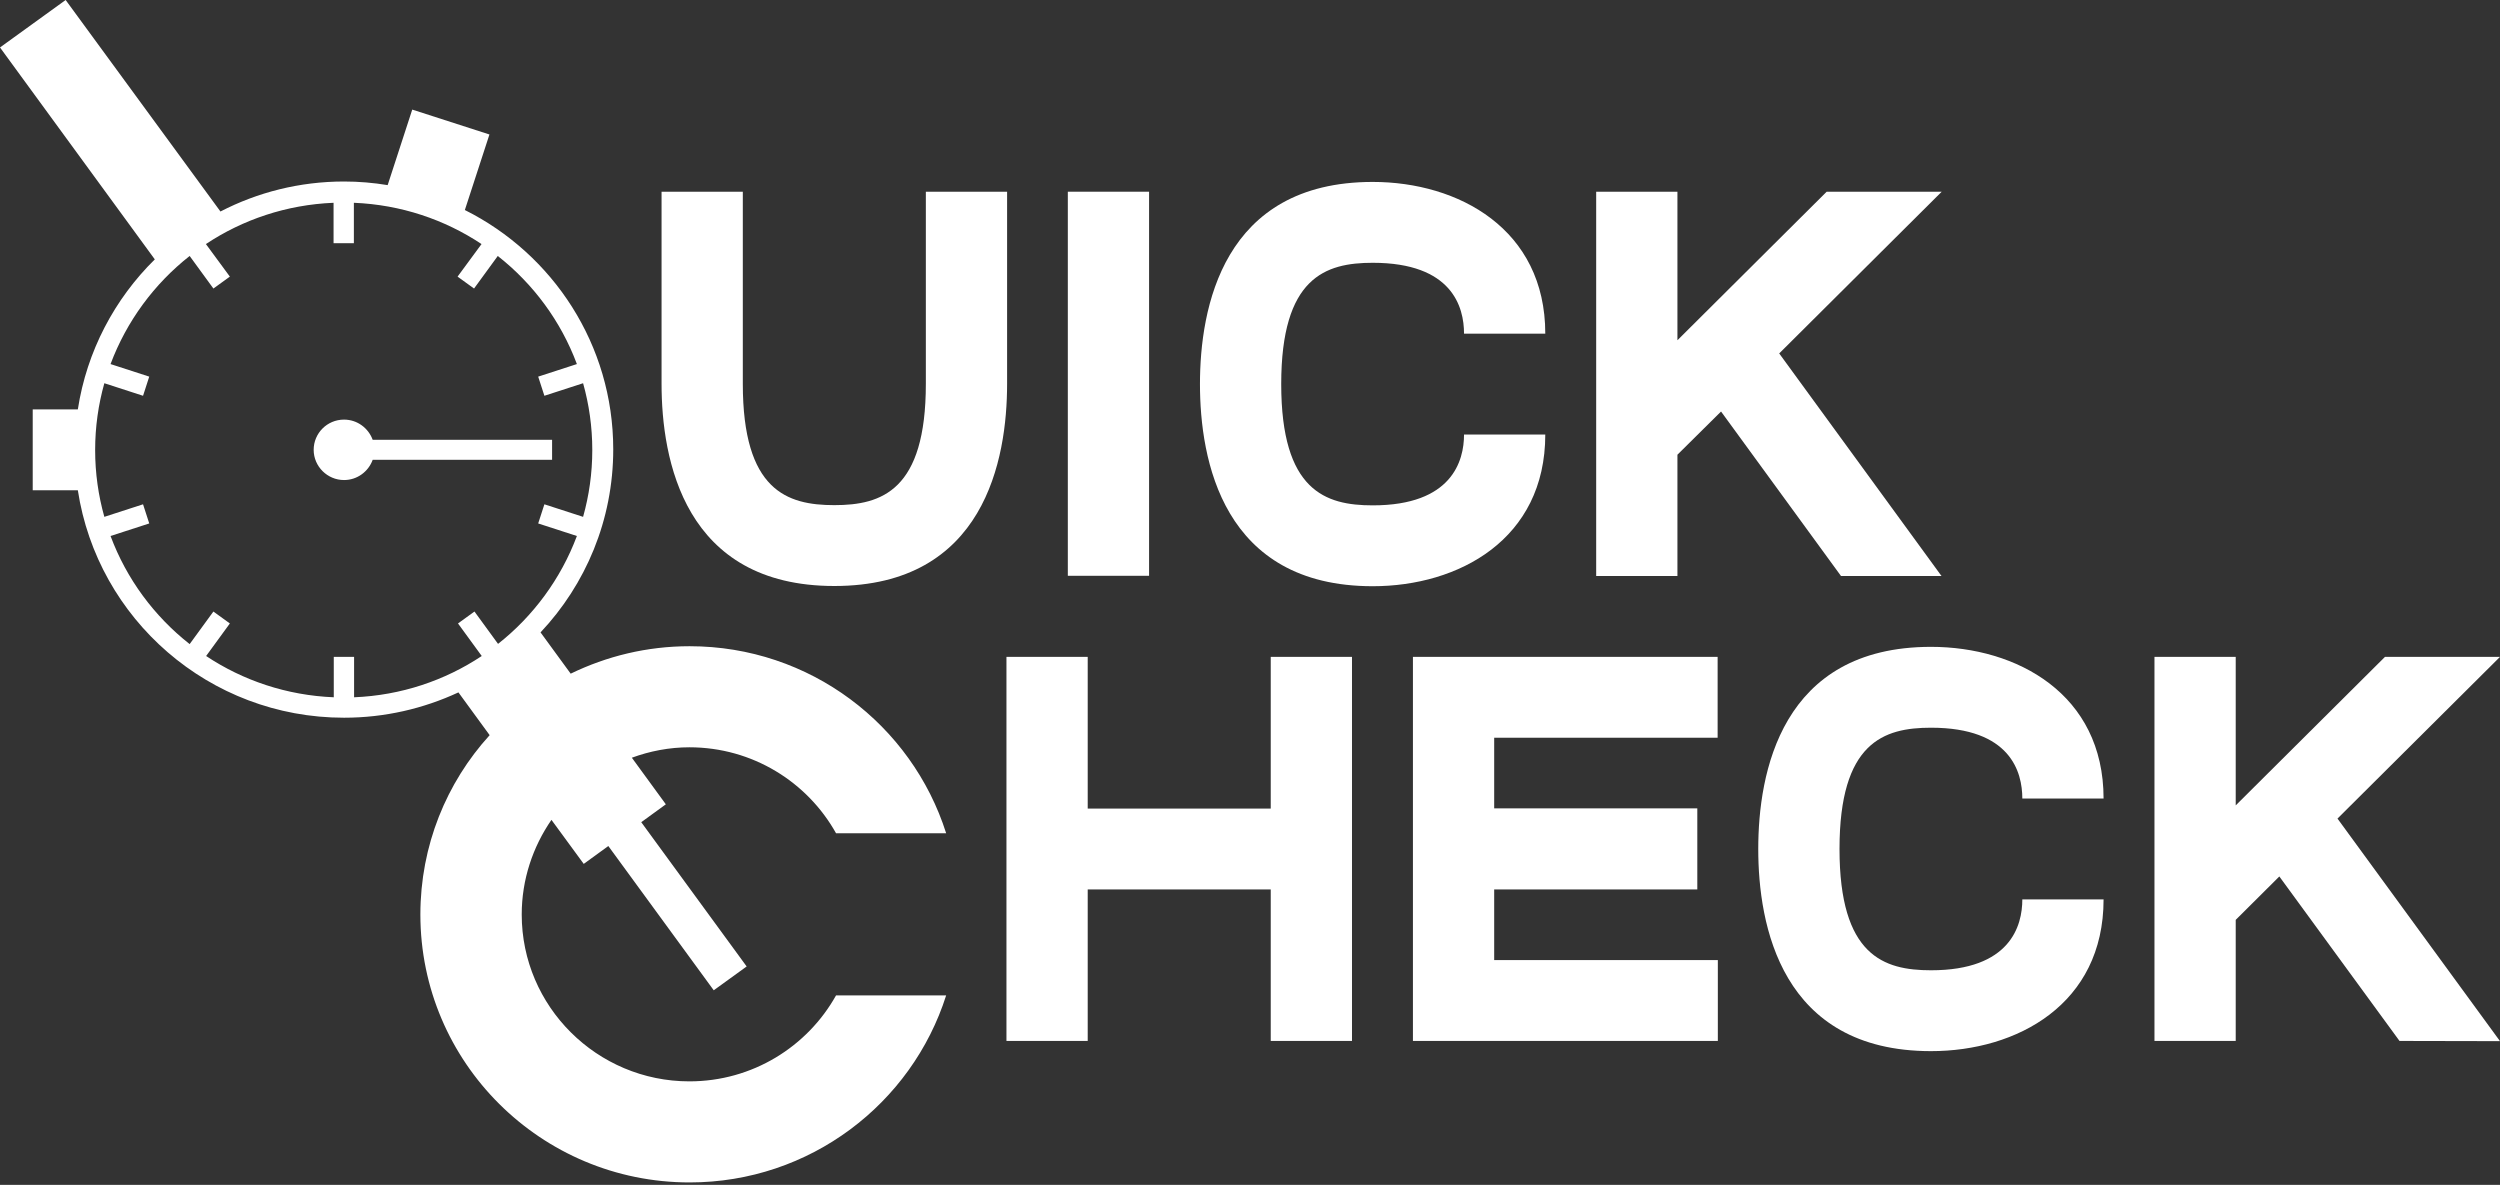
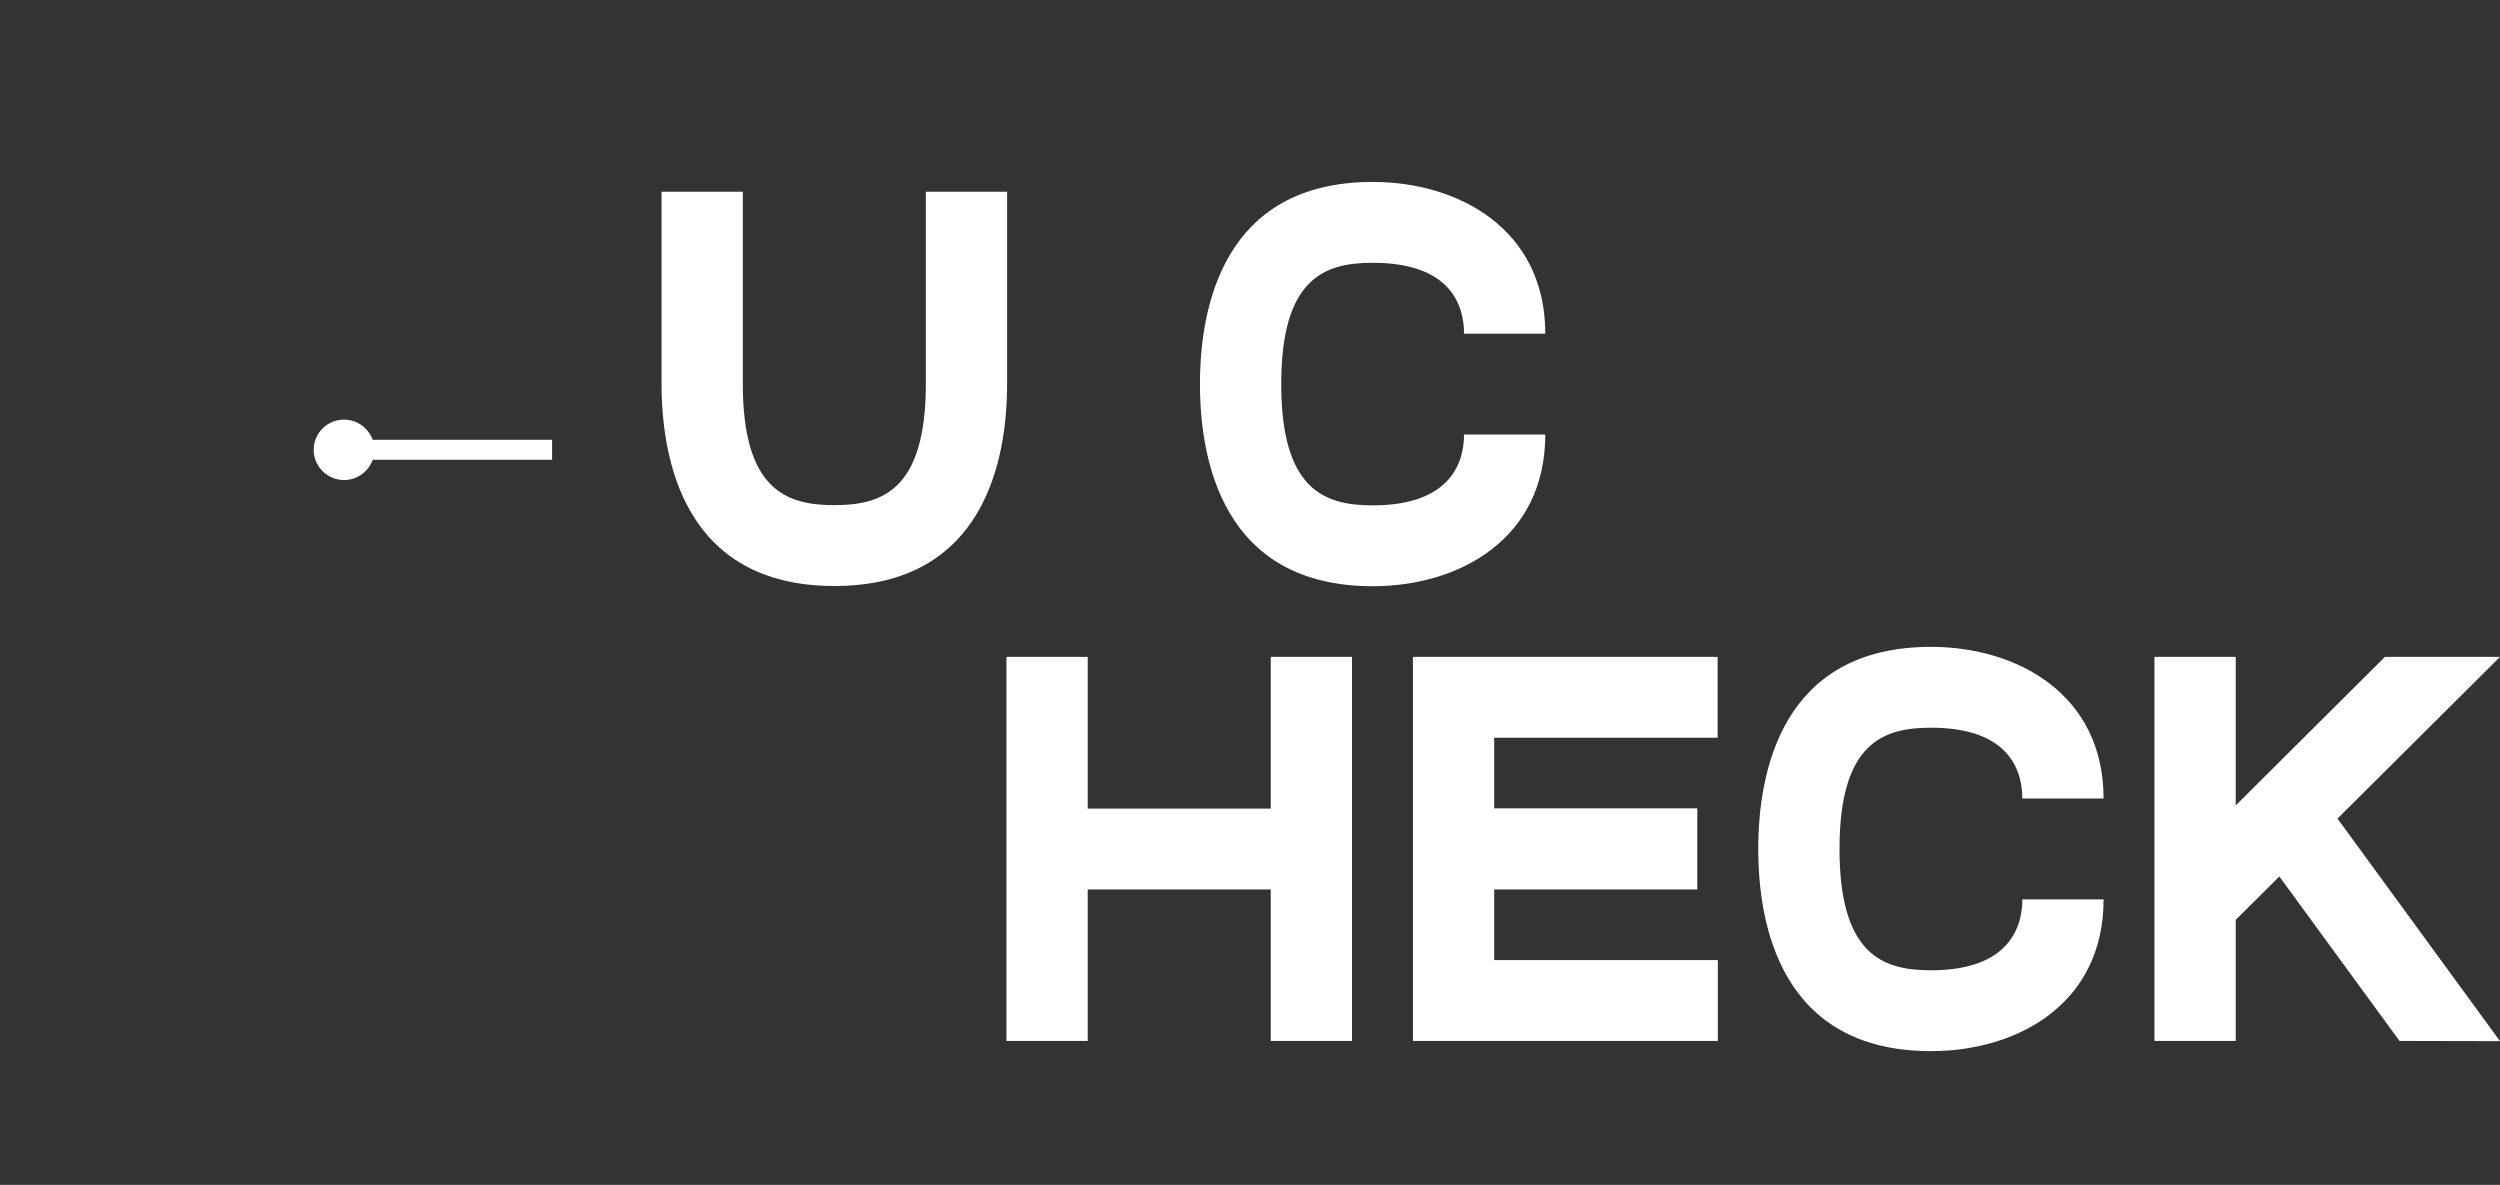
<svg xmlns="http://www.w3.org/2000/svg" width="422" height="200" viewBox="0 0 422 200" fill="none">
  <rect x="0" y="0" width="422" height="200" fill="#333333" stroke="none" />
  <g clip-path="url(#clip0_881_6555)">
    <path d="M260.844 73.344H247.129C247.129 77.798 245.108 85.305 231.717 85.305C223.705 85.305 216.27 82.826 216.27 64.832C216.27 46.837 223.705 44.359 231.717 44.359C245.144 44.359 247.129 51.83 247.129 56.319H260.844C260.844 38.648 246.191 30.71 231.717 30.71C206.344 30.71 202.554 52.081 202.554 64.832C202.554 77.582 206.344 98.954 231.717 98.954C246.227 98.954 260.844 91.052 260.844 73.344Z" fill="white" />
-     <path d="M193.964 32.361H180.249V97.193H193.964V32.361Z" fill="white" />
    <path d="M169.998 32.361H156.283V64.795C156.283 82.79 148.848 85.268 140.835 85.268C132.822 85.268 125.387 82.79 125.387 64.795V32.361H111.672V64.795C111.672 77.546 115.462 98.917 140.835 98.917C166.208 98.917 169.998 77.546 169.998 64.795V32.361Z" fill="white" />
-     <path d="M327.725 97.229L300.33 59.659L327.761 32.361H308.343L283.15 57.432V32.361H269.435V97.229H283.15V76.756L290.513 69.464L310.761 97.229H327.725Z" fill="white" />
    <path d="M214.501 136.488H183.605V110.879H169.89V175.71H183.605V150.137H214.501V175.71H228.216V110.879H214.501V136.488Z" fill="white" />
    <path d="M252.218 150.137H286.506V136.452H252.218V124.528H289.935V110.879H238.503V175.71H289.971V162.062H252.218V150.137Z" fill="white" />
    <path d="M325.956 122.837C339.383 122.837 341.368 130.308 341.368 134.798H355.083C355.083 117.126 340.43 109.188 325.956 109.188C300.583 109.188 296.793 130.56 296.793 143.31C296.793 156.061 300.583 177.432 325.956 177.432C340.466 177.432 355.083 169.53 355.083 151.823H341.368C341.368 156.277 339.347 163.783 325.956 163.783C317.944 163.783 310.509 161.305 310.509 143.31C310.509 125.316 317.944 122.837 325.956 122.837Z" fill="white" />
    <path d="M422 110.879H402.582L377.389 135.949V110.879H363.674V175.71H377.389V155.273L384.752 147.946L405.036 175.71L422 175.746L394.569 138.176L422 110.879Z" fill="white" />
-     <path d="M141.124 168.023C136.287 176.679 127.011 182.534 116.364 182.534C100.772 182.534 88.067 169.891 88.067 154.374C88.067 148.448 89.944 142.952 93.084 138.391L98.534 145.826L102.685 142.809L120.479 167.161L126.037 163.138L108.243 138.786L112.394 135.769L106.655 127.903C109.687 126.789 112.971 126.143 116.364 126.143C127.011 126.143 136.287 131.997 141.124 140.654H159.712C153.901 122.336 136.721 109.082 116.4 109.082C109.181 109.082 102.396 110.77 96.332 113.715L91.243 106.747C98.859 98.666 103.515 87.783 103.515 75.858C103.515 58.187 93.337 42.886 78.466 35.451L82.617 22.7L69.587 18.498L65.437 31.248C63.055 30.853 60.564 30.638 58.074 30.638C50.566 30.638 43.456 32.47 37.212 35.702L11.081 0L0 8.01L26.131 43.784C19.346 50.464 14.654 59.264 13.138 69.106H5.522V82.754H13.138C16.458 104.485 35.299 121.15 58.074 121.15C64.968 121.15 71.5 119.606 77.383 116.876L82.653 124.096C75.362 132.105 70.959 142.737 70.959 154.374C70.959 179.337 91.315 199.595 116.4 199.595C136.721 199.595 153.901 186.305 159.712 168.023H141.124ZM84.097 108.723L80.091 103.227L77.311 105.239L81.318 110.734C75.11 114.865 67.711 117.379 59.77 117.702V110.878H56.341V117.702C48.401 117.379 41.002 114.865 34.794 110.734L38.8 105.239L36.021 103.227L32.014 108.723C26.023 104.018 21.367 97.732 18.66 90.477L25.193 88.358L24.146 85.125L17.613 87.244C16.603 83.652 16.061 79.881 16.061 75.966C16.061 72.051 16.603 68.279 17.613 64.688L24.146 66.807L25.193 63.574L18.66 61.455C21.367 54.236 26.023 47.914 32.014 43.209L36.021 48.704L38.8 46.693L34.758 41.198C40.966 37.067 48.365 34.553 56.305 34.23V41.054H59.734V34.23C67.674 34.553 75.074 37.067 81.282 41.198L77.239 46.693L80.018 48.704L84.025 43.209C90.016 47.914 94.672 54.2 97.379 61.455L90.846 63.574L91.893 66.807L98.426 64.688C99.436 68.279 99.978 72.051 99.978 75.966C99.978 79.881 99.436 83.652 98.426 87.244L91.893 85.125L90.846 88.358L97.379 90.477C94.672 97.696 90.016 104.018 84.025 108.723H84.097Z" fill="white" />
    <path d="M93.192 74.242H62.91C62.188 72.267 60.311 70.83 58.074 70.83C55.222 70.83 52.948 73.129 52.948 75.93C52.948 78.732 55.258 81.031 58.074 81.031C60.311 81.031 62.188 79.594 62.91 77.618H93.192V74.206V74.242Z" fill="white" />
  </g>
  <defs>
    <clipPath id="clip0_881_6555">
      <rect width="422" height="199.595" fill="white" />
    </clipPath>
  </defs>
</svg>